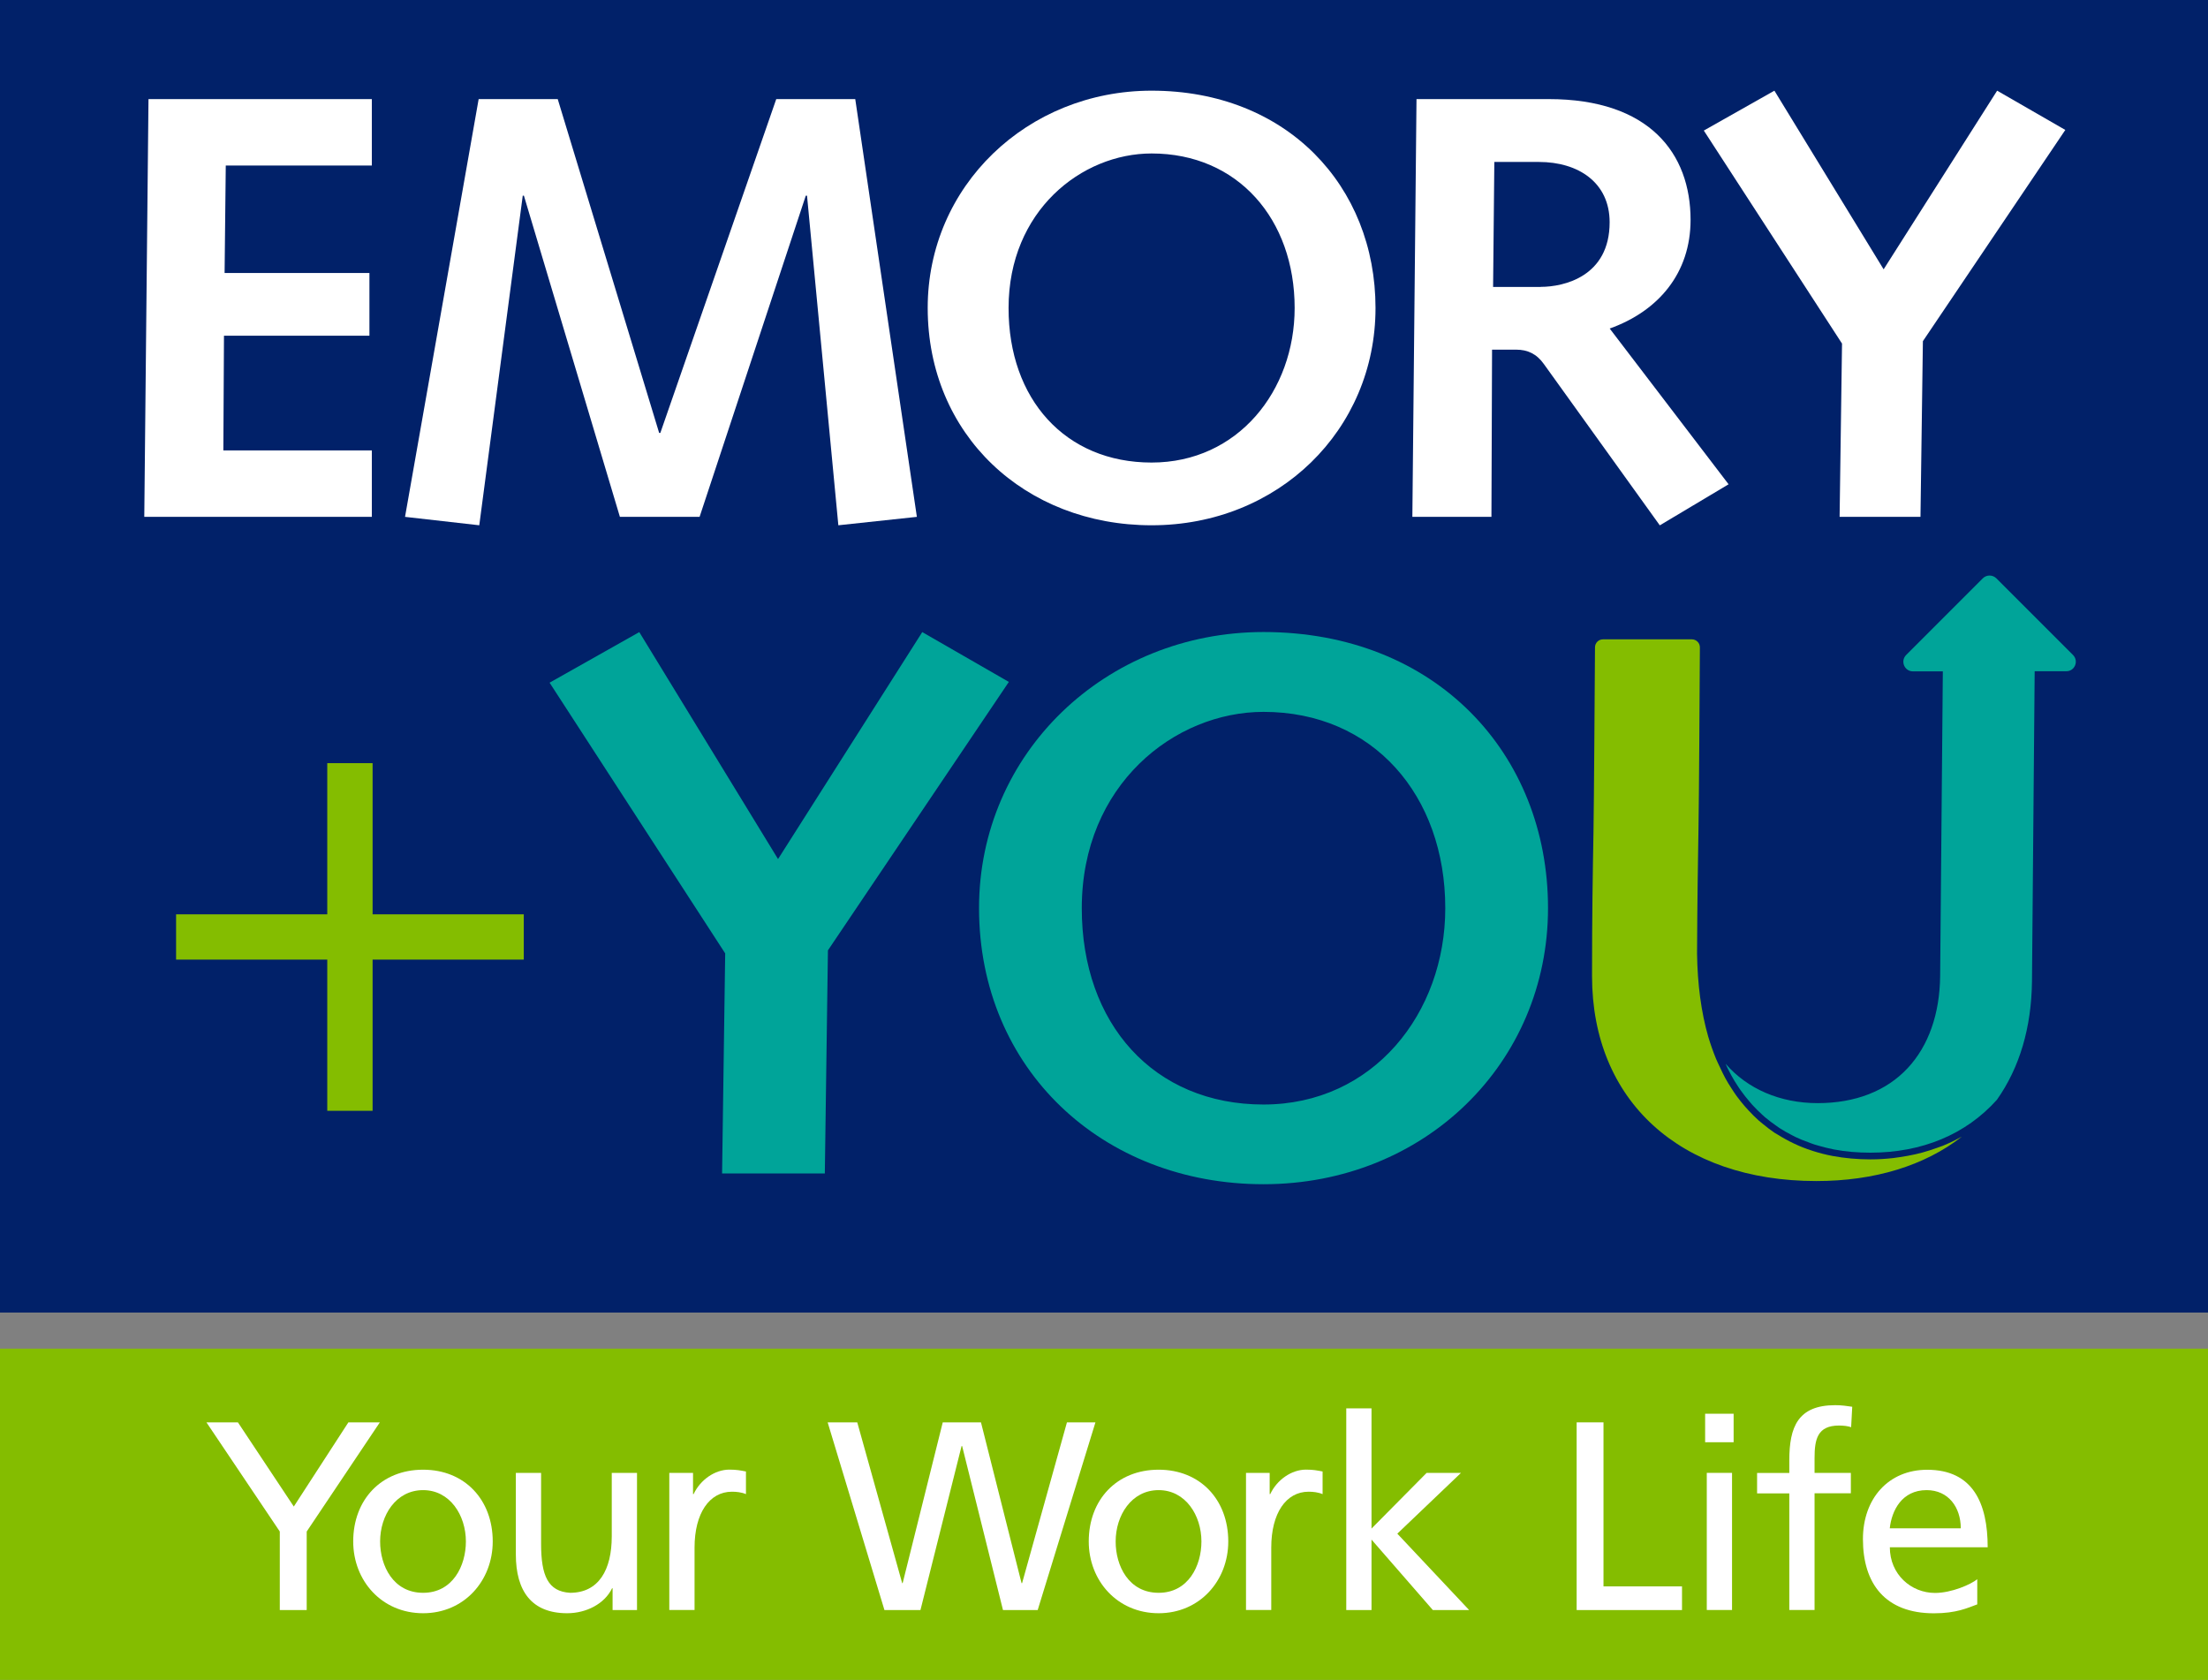
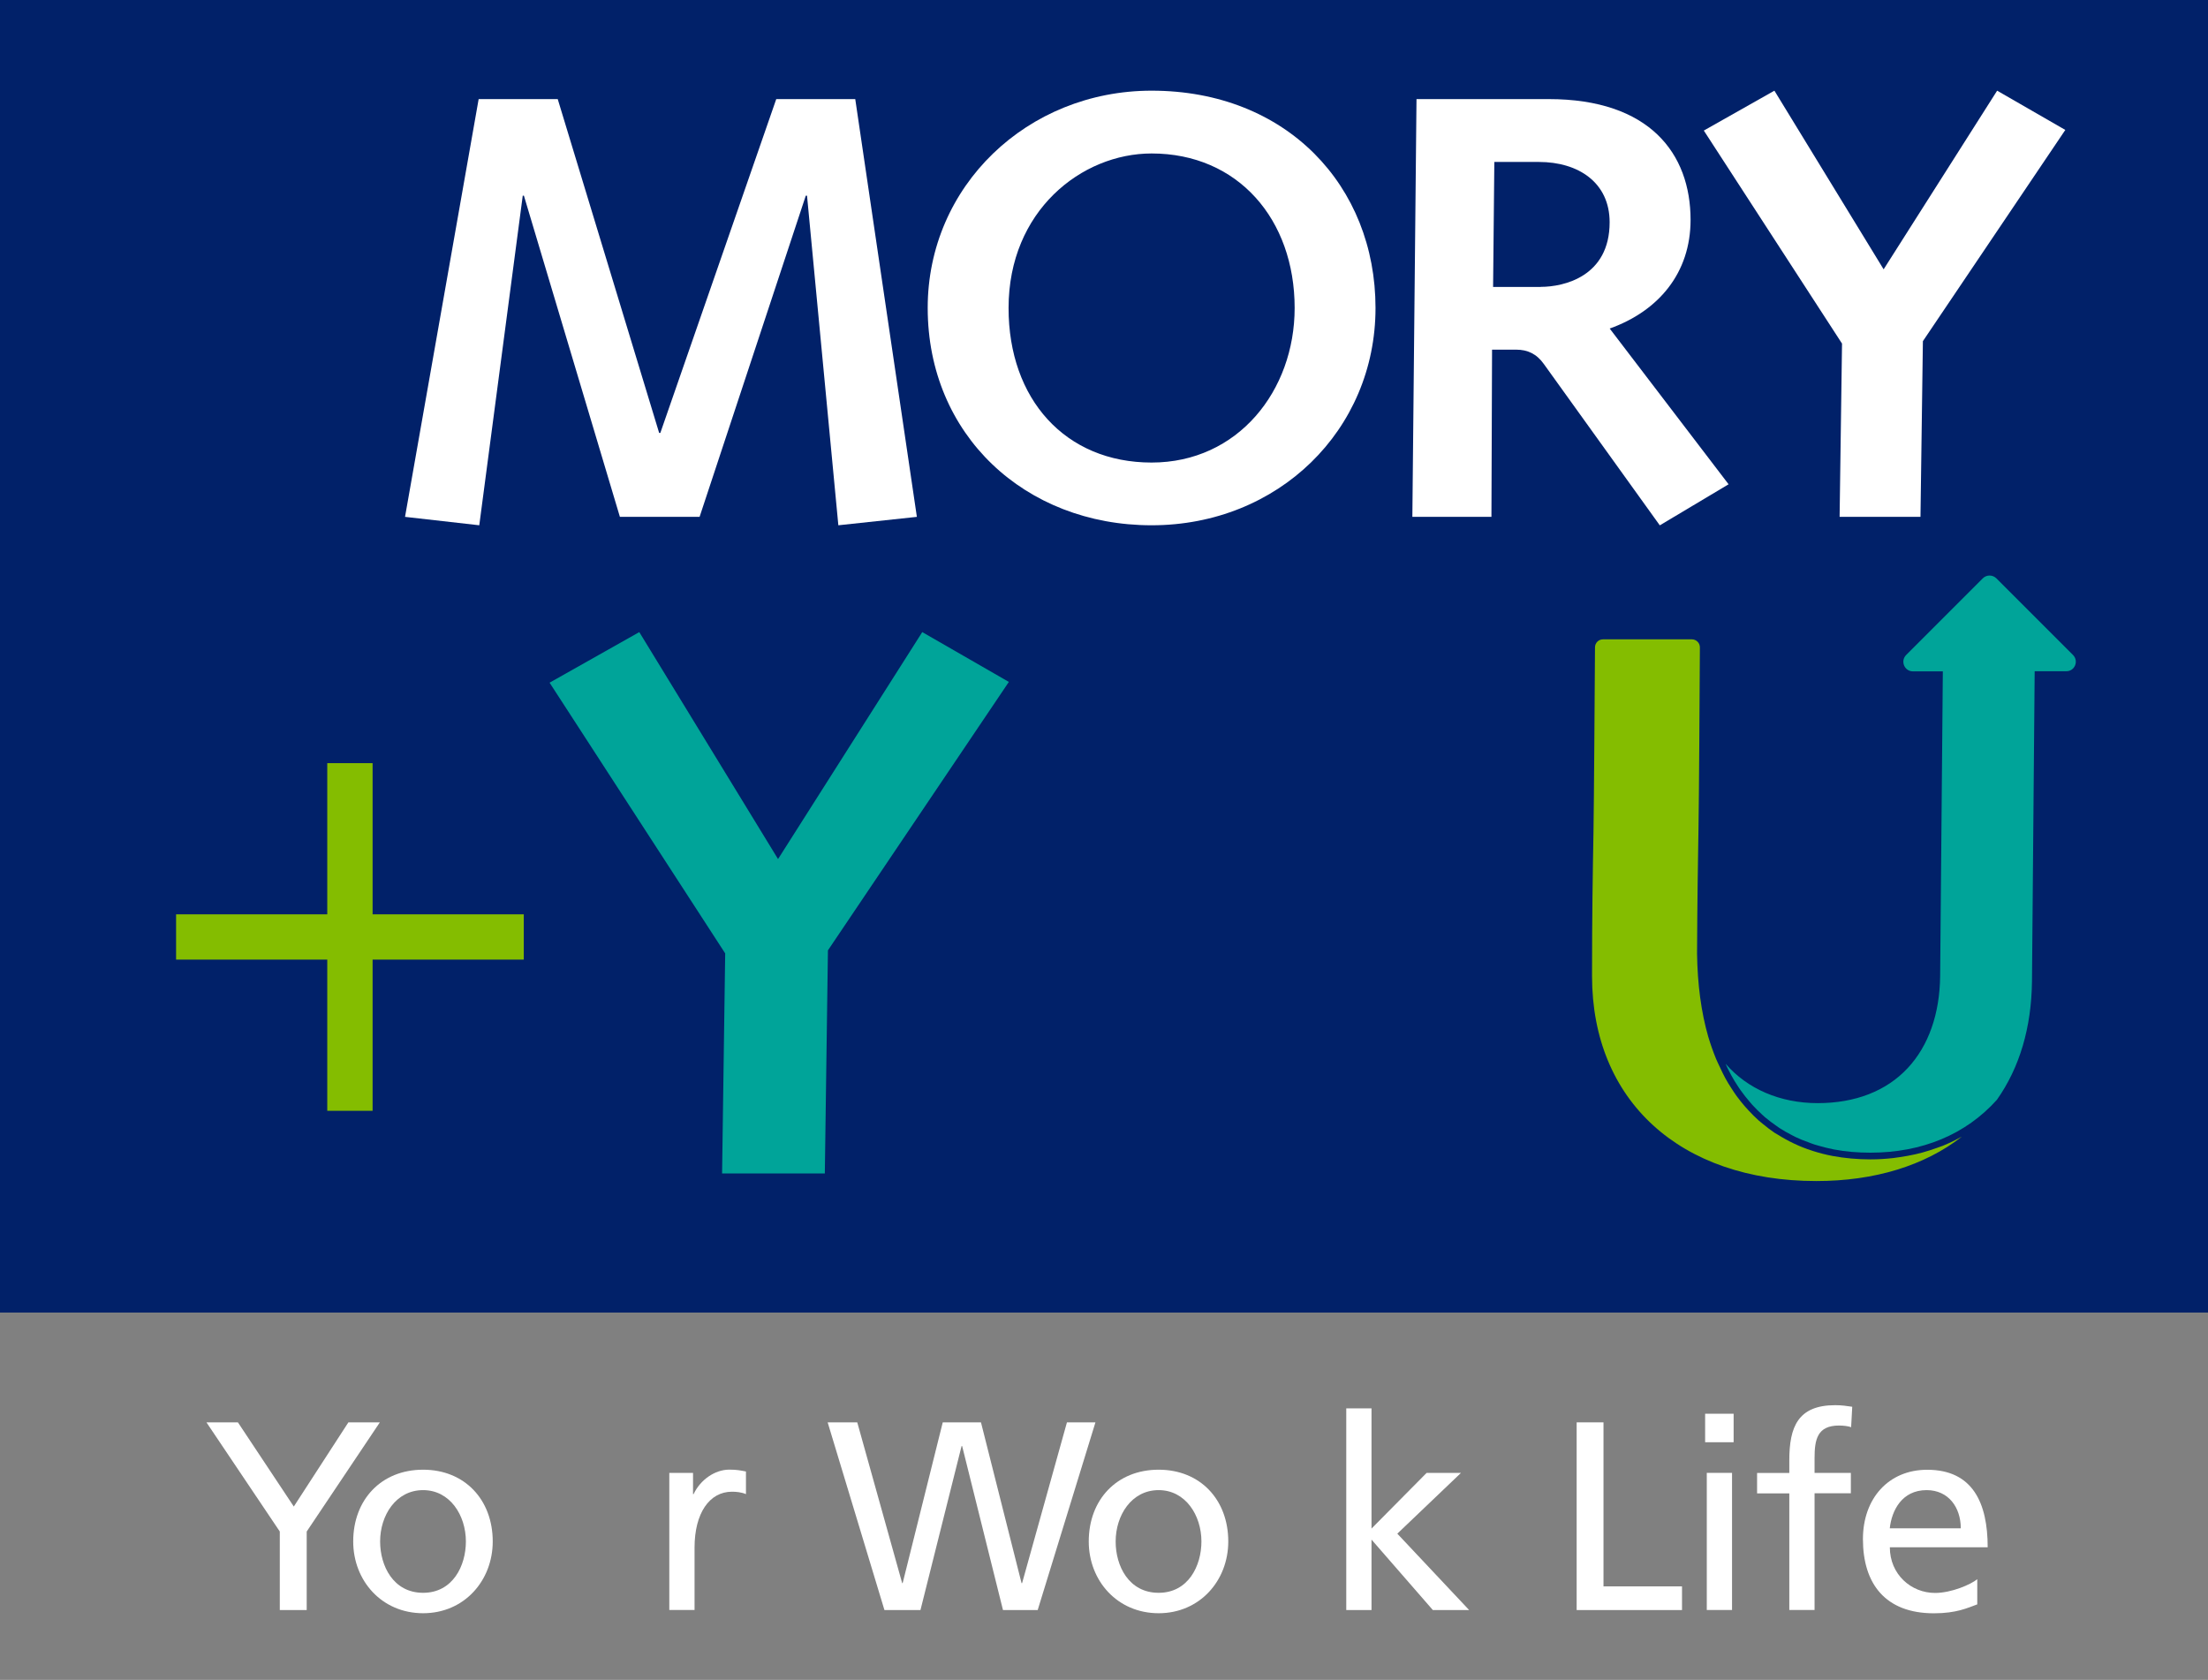
<svg xmlns="http://www.w3.org/2000/svg" version="1.1" id="Layer_1" x="0px" y="0px" width="320px" height="243.44px" viewBox="0 0 320 243.44" style="enable-background:new 0 0 320 243.44;" xml:space="preserve">
  <rect x="0" y="0" width="320" height="243.44" fill="#808080" stroke="none" />
  <style type="text/css">
	.st0{fill:#012169;}
	.st1{fill:#FFFFFF;}
	.st2{fill:#84BD00;}
	.st3{fill:#00A499;}
</style>
  <rect class="st0" width="320" height="190.21" />
-   <polygon class="st1" points="21.52,14.36 53.89,14.36 53.89,23.99 32.72,23.99 32.55,39.56 53.54,39.56 53.54,48.65 32.46,48.65   32.37,65.27 53.89,65.27 53.89,74.9 20.91,74.9 " />
  <polygon class="st1" points="69.37,14.36 80.83,14.36 95.53,62.74 95.7,62.74 112.5,14.36 123.95,14.36 132.88,74.9 121.5,76.12   116.96,28.36 116.78,28.36 101.39,74.9 89.84,74.9 75.93,28.36 75.76,28.36 69.46,76.12 58.7,74.9 " />
  <path class="st1" d="M166.9,67.03c12.51,0,20.73-10.41,20.73-22.4c0-12.86-8.23-22.39-20.73-22.39c-10.15,0-20.73,8.31-20.73,22.39  C146.16,57.84,154.39,67.03,166.9,67.03 M166.9,13.14c19.6,0,32.45,13.82,32.45,31.49c0,17.67-14.08,31.49-32.45,31.49  c-18.37,0-32.45-13.12-32.45-31.49C134.44,26.96,148.88,13.14,166.9,13.14" />
  <path class="st1" d="M223.31,41.57c3.32,0,9.97-1.49,9.97-9.36c0-5.77-4.55-8.74-10.24-8.74h-6.47l-0.18,18.11H223.31z   M205.29,14.36h19.16c14.61,0,20.56,7.88,20.56,17.5c0,7.7-4.63,13.21-11.72,15.75l17.23,22.57l-9.97,5.95l-16.79-23.36  c-1.05-1.49-2.37-2.1-4.02-2.1h-3.5l-0.09,24.23h-11.46L205.29,14.36z" />
  <polygon class="st1" points="266.96,49.79 246.93,18.92 257.16,13.14 272.99,39.03 289.44,13.14 299.32,18.83 278.68,49.44   278.33,74.9 266.61,74.9 " />
  <polygon class="st2" points="47.43,110.59 54,110.59 54,132.5 75.91,132.5 75.91,139.06 54,139.06 54,160.97 47.43,160.97   47.43,139.06 25.52,139.06 25.52,132.5 47.43,132.5 " />
  <polygon class="st3" points="105.1,138.16 79.65,98.93 92.65,91.6 112.76,124.49 133.66,91.6 146.21,98.82 119.99,137.72   119.54,170.05 104.65,170.05 " />
-   <path class="st3" d="M183.12,160.06c15.89,0,26.34-13.23,26.34-28.45c0-16.34-10.45-28.45-26.34-28.45  c-12.89,0-26.34,10.56-26.34,28.45C156.77,148.38,167.22,160.06,183.12,160.06 M183.12,91.59c24.89,0,41.23,17.56,41.23,40.01  s-17.89,40.01-41.23,40.01s-41.23-16.67-41.23-40.01C141.88,109.15,160.22,91.59,183.12,91.59" />
  <path class="st2" d="M246.16,119.86c0.08-4.43,0.16-19.47,0.2-26.04c0-0.31-0.11-0.6-0.33-0.82c-0.22-0.22-0.51-0.35-0.82-0.35  h-12.9c-0.63,0-1.15,0.52-1.15,1.15c-0.05,6.69-0.14,21.99-0.22,26.71c-0.11,6.18-0.21,12.02-0.21,20.94  c0,18.05,12.76,29.7,32.51,29.7c8.45,0,15.7-2.24,21.07-6.42c-0.04,0.02-0.09,0.04-0.13,0.06c-0.85,0.47-1.73,0.89-2.64,1.26  c-0.29,0.11-0.58,0.21-0.87,0.31c-0.68,0.24-1.36,0.47-2.07,0.66c-0.35,0.09-0.7,0.18-1.05,0.26c-0.71,0.16-1.45,0.29-2.19,0.4  c-0.33,0.05-0.65,0.1-0.99,0.14c-1.07,0.12-2.17,0.19-3.3,0.19c-1.89,0-3.73-0.17-5.46-0.49c-0.95-0.18-1.91-0.42-2.94-0.75  l-0.05-0.02c-1.81-0.57-3.46-1.38-5-2.34c-0.14-0.09-0.29-0.16-0.43-0.25c-0.6-0.4-1.16-0.84-1.72-1.3  c-0.2-0.16-0.39-0.31-0.57-0.47c-0.5-0.45-0.98-0.92-1.44-1.42c-0.21-0.23-0.43-0.47-0.64-0.71c-0.41-0.48-0.8-0.97-1.18-1.49  c-0.24-0.33-0.46-0.68-0.69-1.03c-0.31-0.49-0.62-0.96-0.9-1.49c-0.28-0.5-0.52-1.03-0.77-1.56c-0.2-0.43-0.41-0.84-0.59-1.28  c-0.41-1.01-0.79-2.07-1.12-3.18c-1.02-3.54-1.56-7.59-1.62-12.04C245.99,130.27,246.07,125.21,246.16,119.86" />
  <path class="st3" d="M300.43,94.91l-11.1-11.1c-0.55-0.54-1.43-0.54-1.97,0l-11.1,11.1c-0.88,0.88-0.26,2.38,0.98,2.38h3.37h0.48  h0.48l-0.39,44.17c-0.06,5.47-1.68,10.07-4.68,13.3c-3.1,3.34-7.62,5.1-13.06,5.1c-5.47,0-10.2-2.07-13.35-5.7  c0.11,0.25,0.22,0.51,0.34,0.74c0.16,0.31,0.32,0.63,0.48,0.93c0.3,0.55,0.62,1.07,0.96,1.58c0.15,0.22,0.29,0.45,0.45,0.66  c0.39,0.55,0.8,1.06,1.23,1.56c0.13,0.15,0.26,0.31,0.4,0.47c0.46,0.51,0.96,0.99,1.46,1.45c0.13,0.12,0.26,0.24,0.4,0.36  c0.53,0.45,1.08,0.86,1.65,1.25c0.15,0.1,0.29,0.21,0.44,0.31c0.57,0.37,1.16,0.7,1.76,1.01c0.18,0.09,0.36,0.2,0.54,0.28  c0.6,0.29,1.23,0.54,1.86,0.76c0.27,0.1,0.53,0.22,0.81,0.3l0.08,0.03c0.23,0.07,0.44,0.12,0.66,0.19c0.71,0.2,1.42,0.39,2.17,0.53  c1.67,0.32,3.45,0.47,5.28,0.47c7.51,0,13.85-2.65,18.35-7.67c3.28-4.65,5-10.43,5.08-17.16l0.39-44.94h0.48h0.48h3.61  C300.69,97.29,301.31,95.79,300.43,94.91" />
-   <rect x="0" y="195.44" class="st2" width="320" height="48.27" />
  <polygon class="st1" points="40.55,221.94 29.92,206.12 34.48,206.12 42.58,218.32 50.49,206.12 55.05,206.12 44.45,221.94   44.45,233.32 40.55,233.32 " />
  <path class="st1" d="M61.32,230.82c4.29,0,6.2-3.9,6.2-7.44c0-3.78-2.3-7.44-6.2-7.44c-3.94,0-6.23,3.66-6.23,7.44  C55.09,226.92,57,230.82,61.32,230.82 M61.32,212.98c6.04,0,10.09,4.36,10.09,10.4c0,5.68-4.13,10.4-10.09,10.4  c-6,0-10.13-4.72-10.13-10.4C51.19,217.34,55.24,212.98,61.32,212.98" />
-   <path class="st1" d="M92.33,233.32h-3.55v-3.16h-0.07c-1.09,2.26-3.74,3.62-6.51,3.62c-5.14,0-7.44-3.19-7.44-8.53v-11.81h3.66  v10.29c0,4.63,1.01,6.9,4.2,7.09c4.17,0,6.04-3.35,6.04-8.18v-9.2h3.66V233.32z" />
  <path class="st1" d="M97.01,213.44h3.43v3.08h0.08c0.97-2.07,3.08-3.55,5.18-3.55c1.09,0,1.63,0.12,2.41,0.27v3.28  c-0.66-0.28-1.4-0.35-2.03-0.35c-3.27,0-5.42,3.12-5.42,8.1v9.04h-3.66V213.44z" />
  <polygon class="st1" points="119.95,206.12 124.24,206.12 130.75,229.42 130.82,229.42 136.63,206.12 142.17,206.12 148.05,229.42   148.13,229.42 154.63,206.12 158.76,206.12 150.39,233.32 145.36,233.32 139.44,209.55 139.36,209.55 133.4,233.32 128.18,233.32   " />
  <path class="st1" d="M167.92,230.82c4.29,0,6.2-3.9,6.2-7.44c0-3.78-2.3-7.44-6.2-7.44c-3.94,0-6.23,3.66-6.23,7.44  C161.68,226.92,163.59,230.82,167.92,230.82 M167.92,212.98c6.04,0,10.09,4.36,10.09,10.4c0,5.68-4.13,10.4-10.09,10.4  c-6,0-10.13-4.72-10.13-10.4C157.79,217.34,161.84,212.98,167.92,212.98" />
-   <path class="st1" d="M180.58,213.44h3.43v3.08h0.08c0.97-2.07,3.08-3.55,5.18-3.55c1.09,0,1.63,0.12,2.41,0.27v3.28  c-0.66-0.28-1.4-0.35-2.03-0.35c-3.27,0-5.41,3.12-5.41,8.1v9.04h-3.66V213.44z" />
  <polygon class="st1" points="195.11,204.09 198.77,204.09 198.77,221.51 206.76,213.44 211.74,213.44 202.51,222.25 212.92,233.32   207.66,233.32 198.77,223.11 198.77,233.32 195.11,233.32 " />
  <polygon class="st1" points="228.5,206.12 232.39,206.12 232.39,229.89 243.77,229.89 243.77,233.32 228.5,233.32 " />
  <path class="st1" d="M247.36,213.44h3.66v19.87h-3.66V213.44z M251.25,209h-4.13v-4.13h4.13V209z" />
  <path class="st1" d="M259.32,216.41h-4.67v-2.96h4.67v-1.83c0-4.83,1.24-7.99,6.66-7.99c0.94,0,1.72,0.12,2.46,0.23l-0.16,2.96  c-0.43-0.16-1.13-0.24-1.75-0.24c-3.16,0-3.55,2.03-3.55,4.72v2.14h5.26v2.96h-5.26v16.91h-3.66V216.41z" />
  <path class="st1" d="M284.17,221.47c0-3.04-1.79-5.53-4.95-5.53c-3.59,0-5.06,2.96-5.34,5.53H284.17z M286.55,232.5  c-1.4,0.51-3,1.29-6.27,1.29c-7.05,0-10.29-4.29-10.29-10.75c0-5.88,3.7-10.05,9.31-10.05c6.62,0,8.77,4.83,8.77,11.23h-14.18  c0,3.93,3.08,6.62,6.55,6.62c2.41,0,5.22-1.25,6.12-1.99V232.5z" />
</svg>